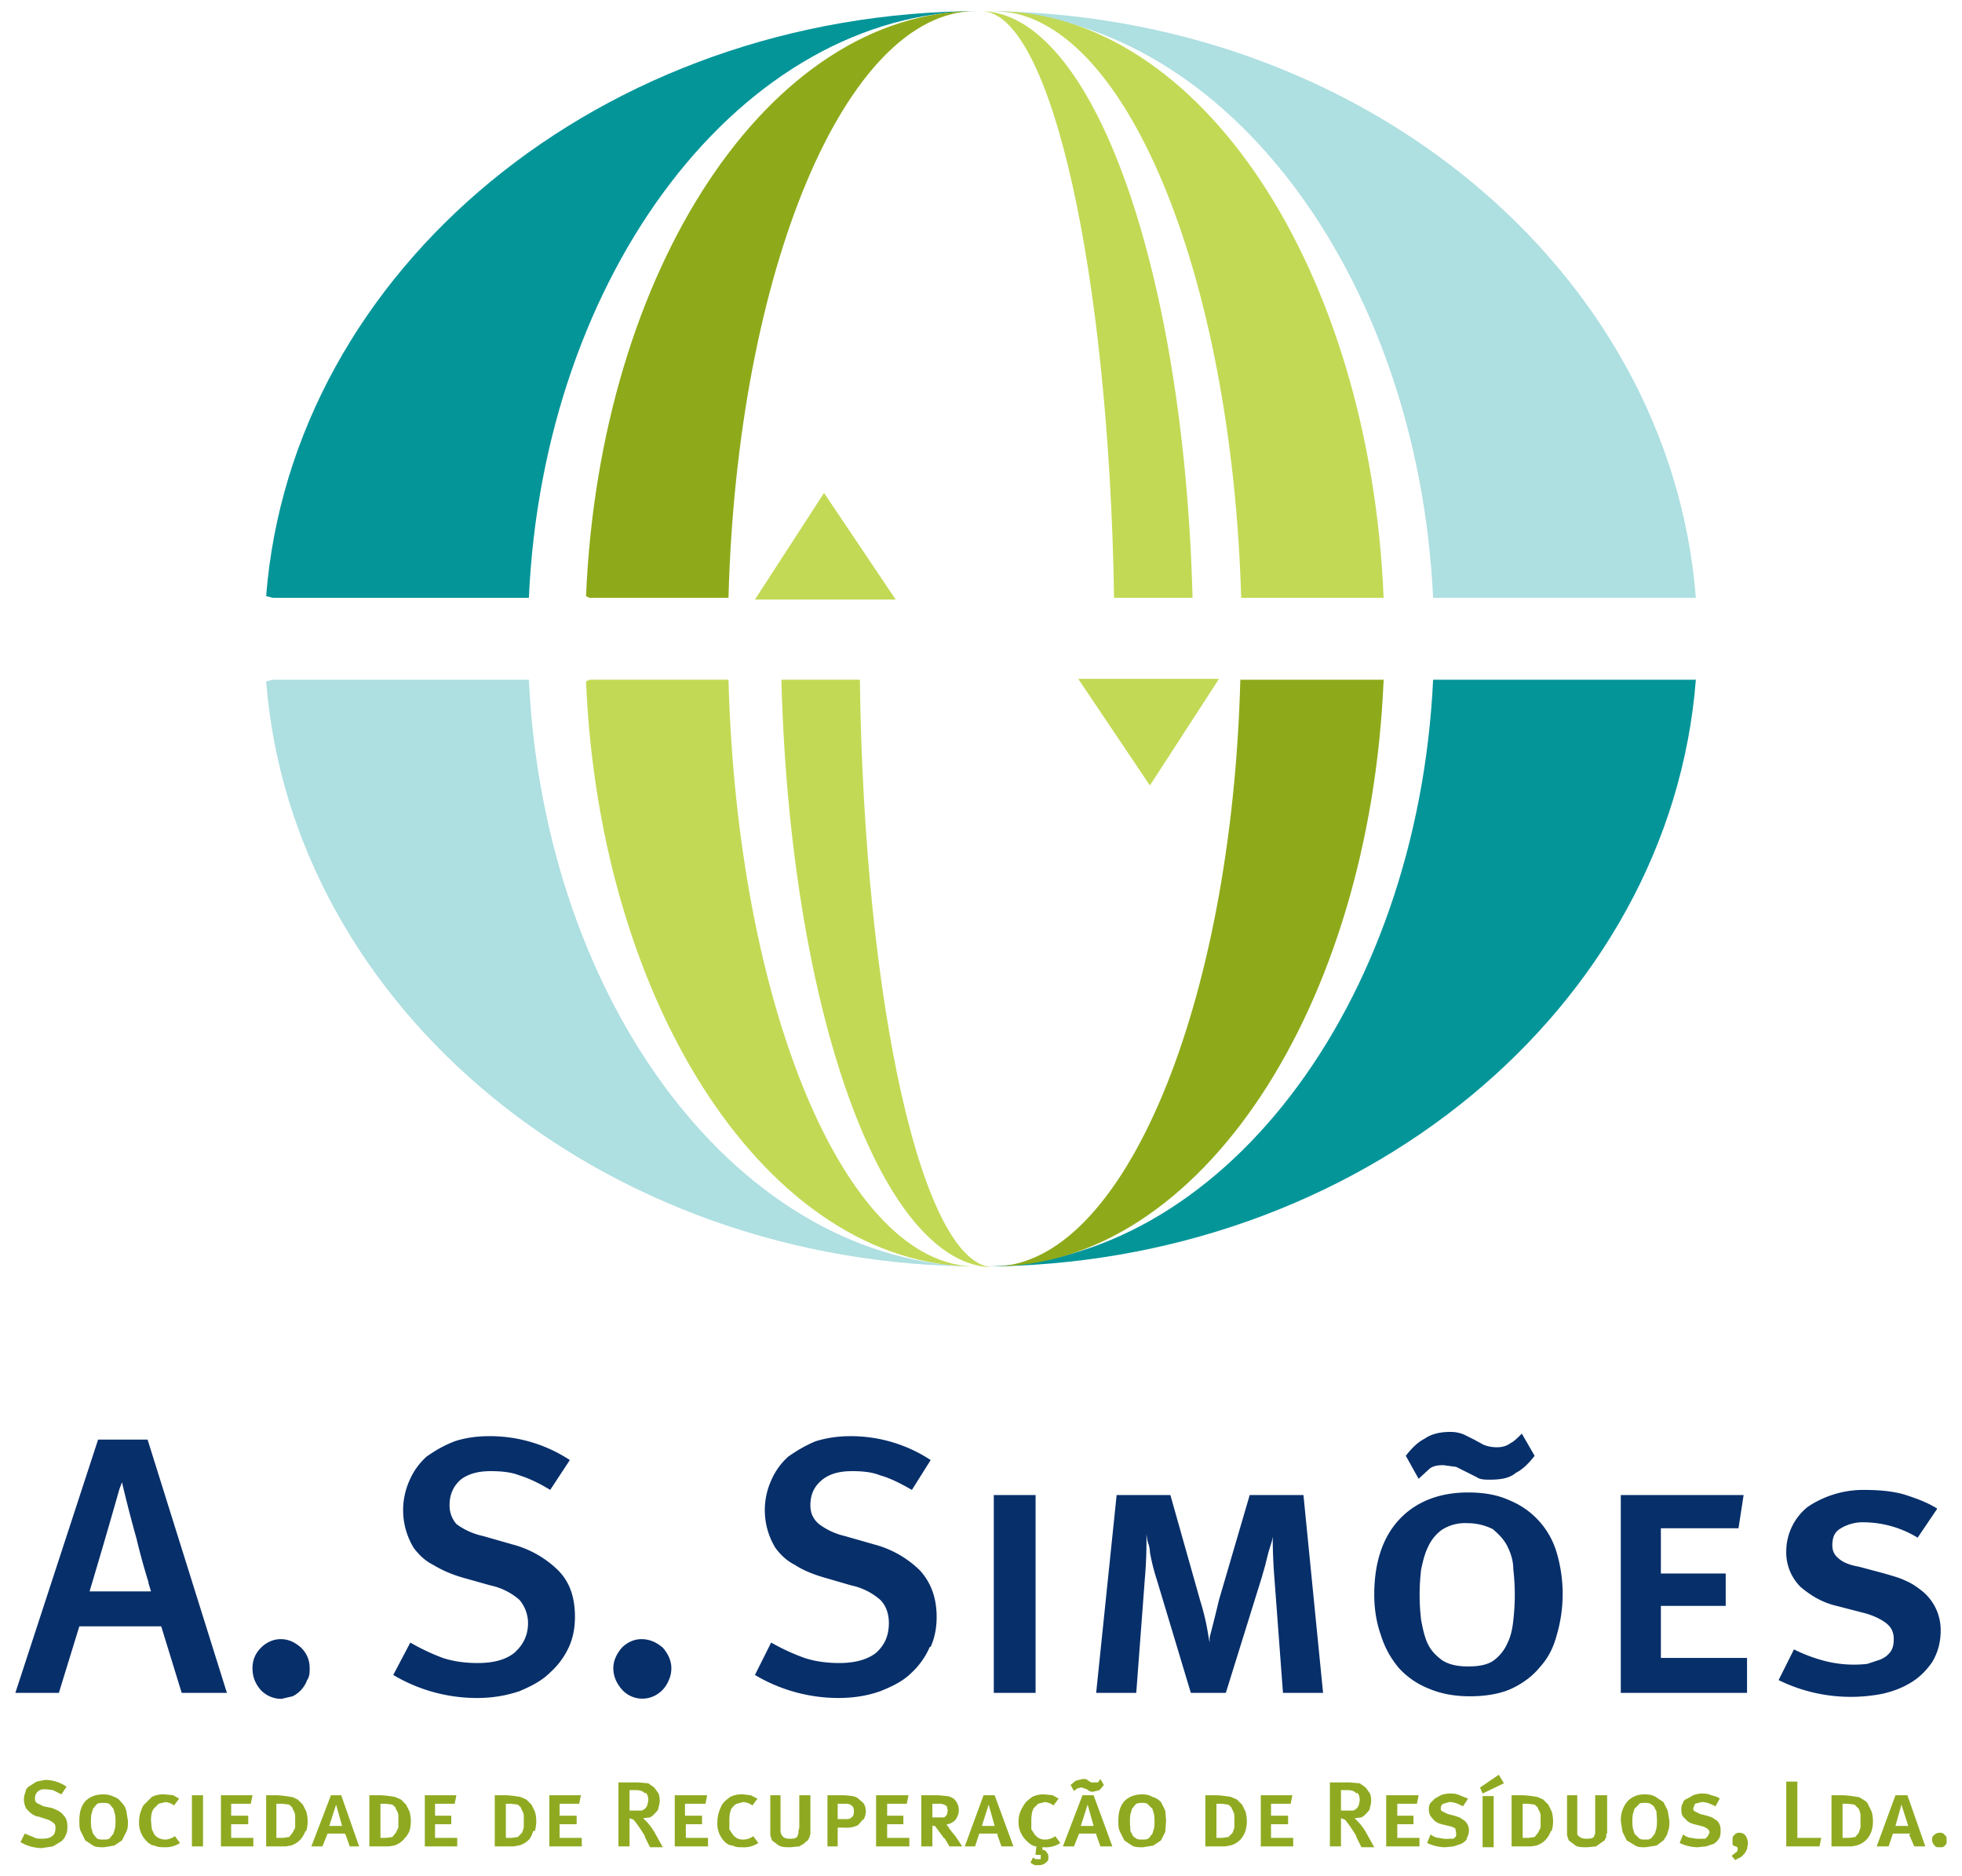
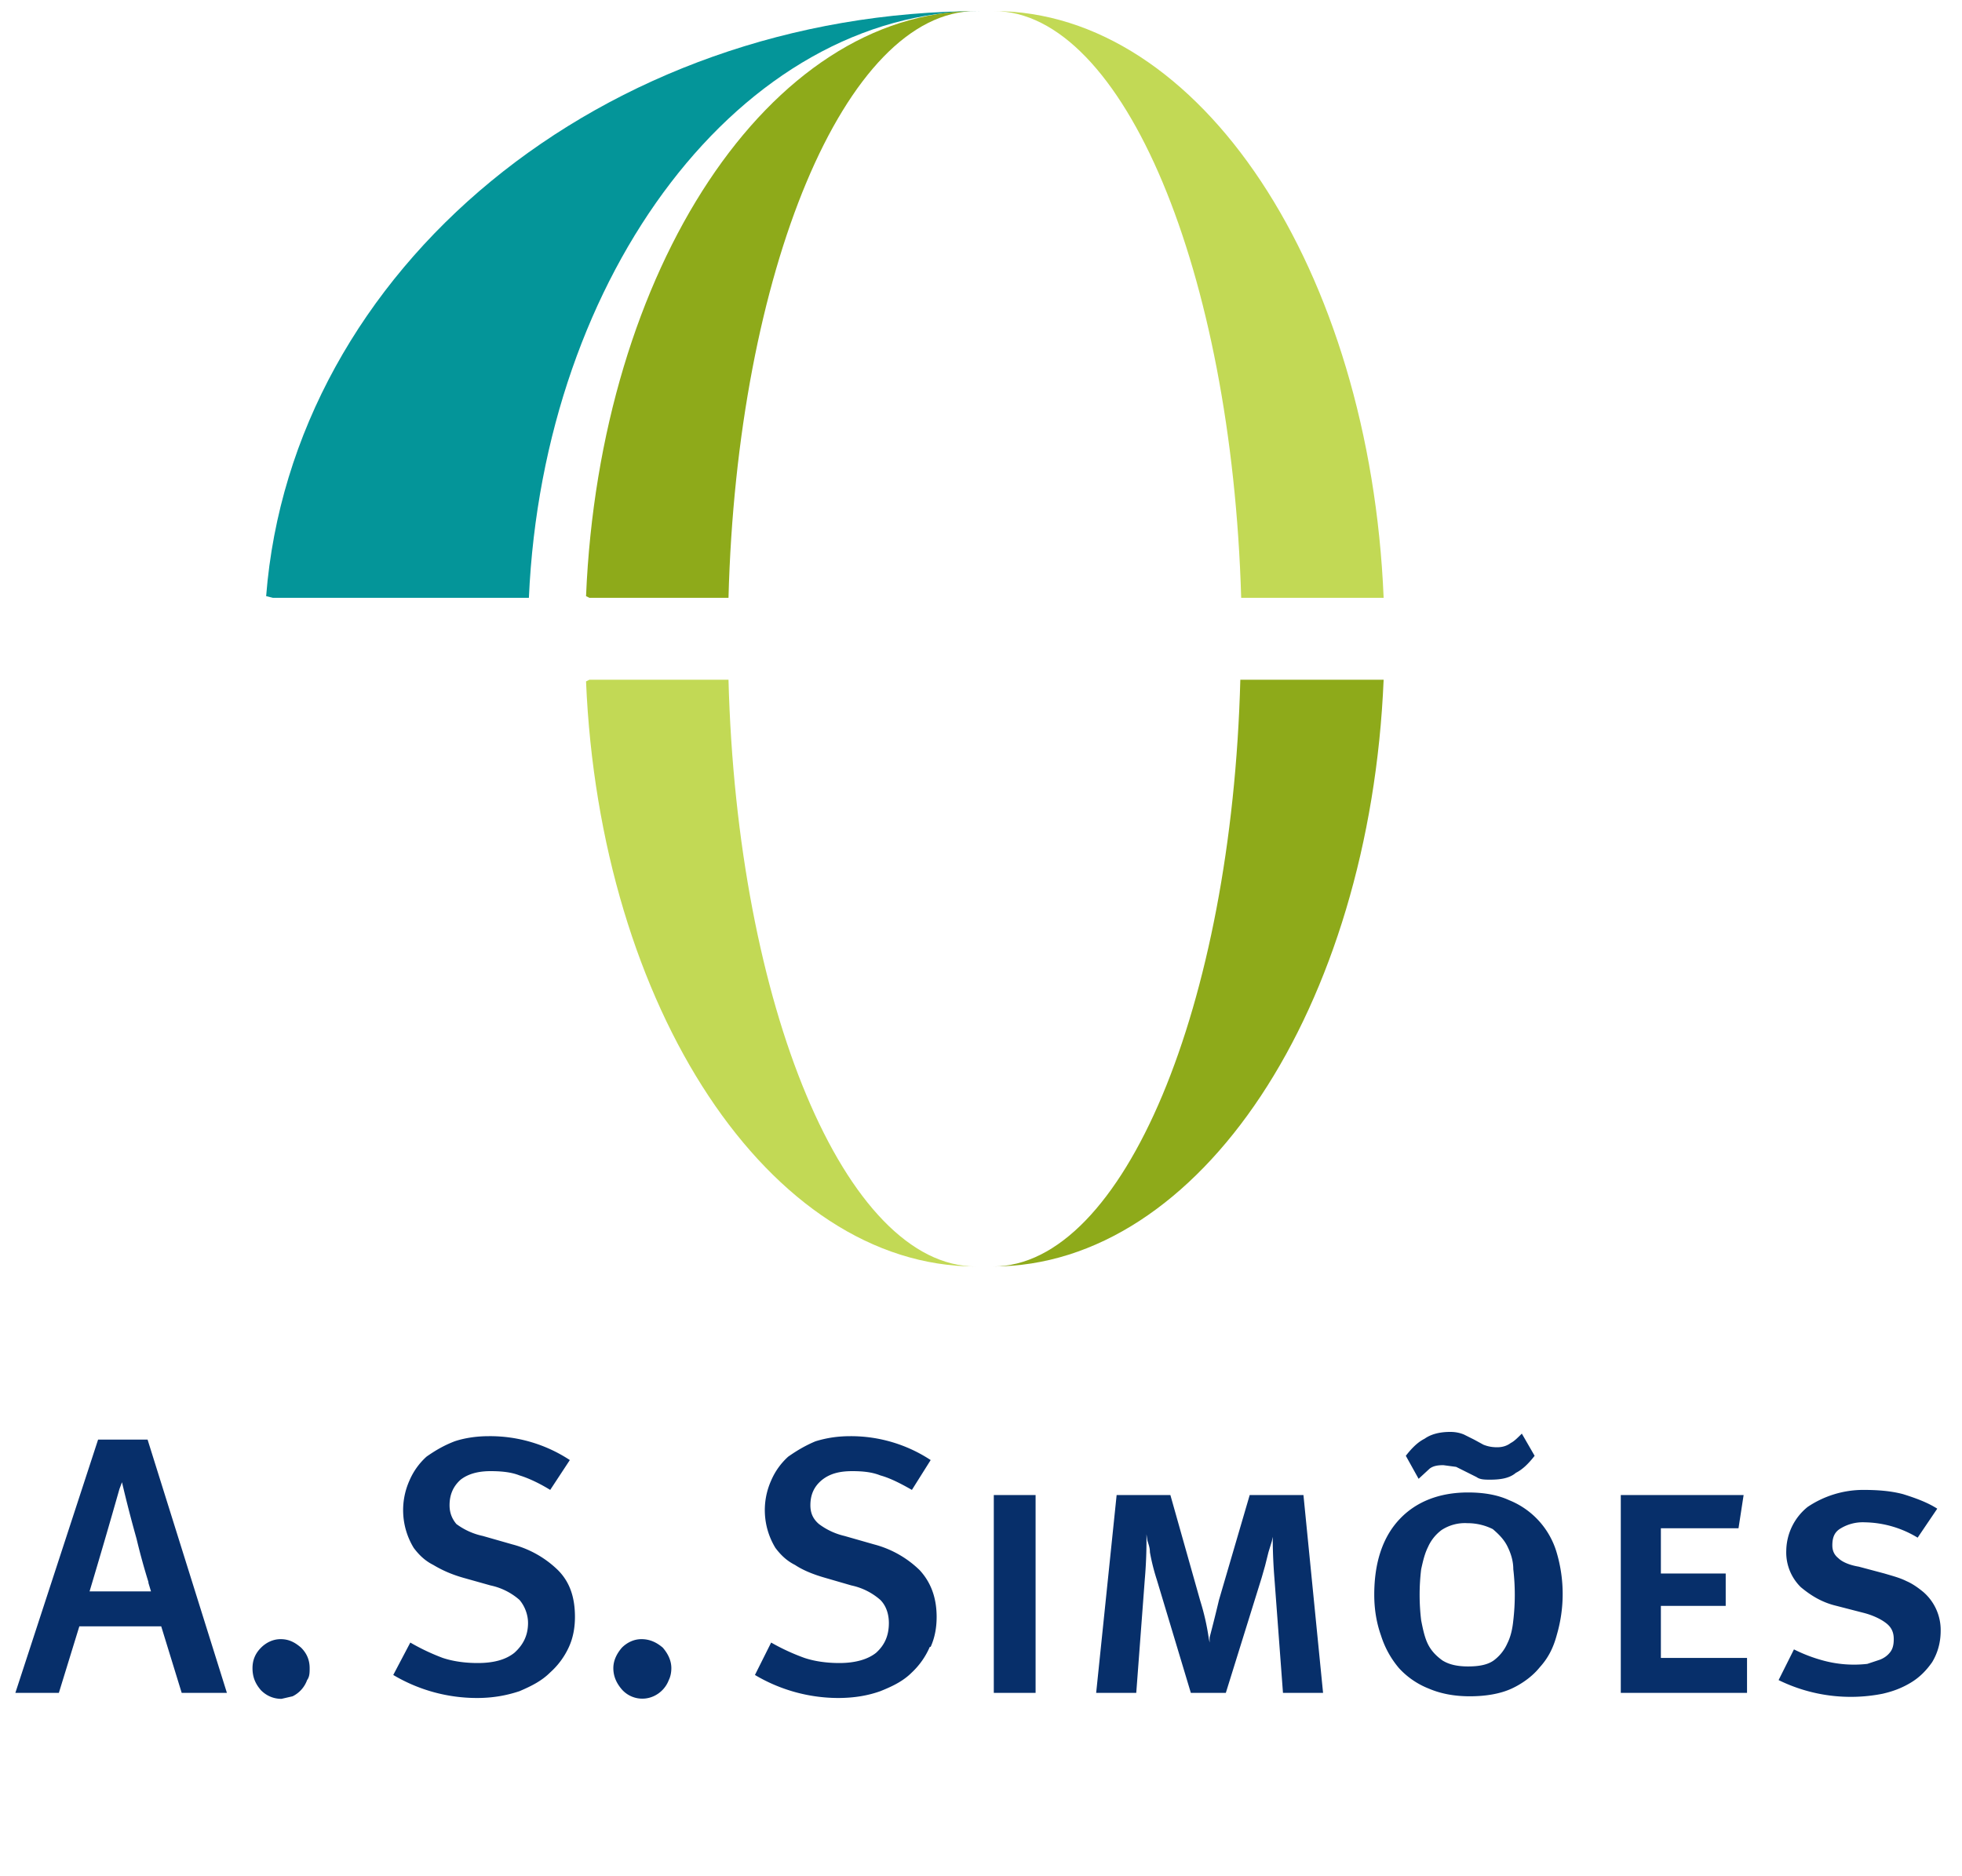
<svg xmlns="http://www.w3.org/2000/svg" width="230" height="220" viewBox="0 0 230 220">
  <path fill="#072F6A" d="M18.9 190.7H9.3l-2.4 7.8H1.8l9.7-29.7h5.8l9.3 29.7h-5.3l-2.4-7.8zm-1.5-5.2a77.8 77.8 0 0 1-1.4-5.1 153 153 0 0 1-1.7-6.6l-.3.8a871.3 871.3 0 0 1-3.5 12h7.2l-.3-1M36 197a3.4 3.4 0 0 1-1.7 1.9l-1.3.3c-1 0-1.8-.4-2.4-1-.7-.8-1-1.6-1-2.6 0-.9.3-1.7 1-2.4.6-.6 1.4-1 2.3-1 1 0 1.7.4 2.4 1 .7.7 1 1.5 1 2.4 0 .5 0 1-.3 1.4M66.7 193.1a9 9 0 0 1-2.2 3c-1 1-2.2 1.6-3.6 2.2-1.5.5-3.1.8-5 .8a19.2 19.2 0 0 1-9.8-2.7l2-3.8a25 25 0 0 0 3.8 1.8c1.2.4 2.6.6 4.1.6 1.9 0 3.3-.4 4.3-1.2 1-.9 1.6-2 1.6-3.5 0-1-.4-2-1-2.7a7.5 7.5 0 0 0-3.4-1.7l-3.2-.9c-1.4-.4-2.5-.9-3.5-1.5-1-.5-1.7-1.2-2.3-2a8.5 8.5 0 0 1-.5-7.9 8 8 0 0 1 2-2.8c1-.7 2-1.3 3.3-1.8 1.2-.4 2.6-.6 4-.6a17 17 0 0 1 9.5 2.8l-2.3 3.5c-1.3-.8-2.6-1.4-3.6-1.7-1-.4-2.2-.5-3.4-.5-1.4 0-2.6.3-3.5 1-.9.8-1.3 1.8-1.3 3 0 .9.3 1.6.8 2.2a8 8 0 0 0 3.1 1.4l3.5 1a12 12 0 0 1 5.3 3c1.4 1.4 2 3.2 2 5.5 0 1.2-.2 2.4-.7 3.5M78.4 197a3.4 3.4 0 0 1-1.8 1.9 3.2 3.2 0 0 1-3.7-.8c-.6-.7-1-1.5-1-2.5 0-.9.4-1.7 1-2.4.6-.6 1.4-1 2.3-1 1 0 1.8.4 2.5 1 .6.7 1 1.5 1 2.4 0 .5-.1 1-.3 1.4M109 193.1a9 9 0 0 1-2.1 3c-1 1-2.2 1.6-3.7 2.2-1.4.5-3 .8-5 .8a19.2 19.2 0 0 1-9.7-2.7l1.9-3.8a25 25 0 0 0 3.9 1.8c1.2.4 2.6.6 4.1.6 1.8 0 3.3-.4 4.3-1.2 1-.9 1.5-2 1.5-3.5 0-1-.3-2-1-2.7a7.5 7.5 0 0 0-3.4-1.7l-3.1-.9c-1.4-.4-2.6-.9-3.5-1.5-1-.5-1.7-1.2-2.3-2a8.5 8.5 0 0 1-.5-7.9 8 8 0 0 1 2-2.8c1-.7 2-1.3 3.2-1.8 1.3-.4 2.6-.6 4.1-.6a17 17 0 0 1 9.4 2.8l-2.2 3.5c-1.4-.8-2.6-1.4-3.7-1.7-1-.4-2.1-.5-3.3-.5-1.5 0-2.6.3-3.5 1-1 .8-1.4 1.8-1.4 3 0 .9.3 1.6 1 2.2a8 8 0 0 0 3 1.4l3.5 1a12 12 0 0 1 5.3 3c1.3 1.4 2 3.2 2 5.5 0 1.2-.2 2.4-.7 3.5M116.5 175.3h4.9v23.2h-4.9zM149.4 185.1a61.8 61.8 0 0 1-.2-4.4v-.5l-.1.5-.4 1.3-.4 1.6-.4 1.4-4.2 13.5h-4.1l-4-13.3a24.5 24.5 0 0 1-.8-3.2c0-.6-.2-1-.3-1.4l-.1-.7v.6a53.5 53.5 0 0 1-.2 4.7l-1 13.3h-4.7l2.4-23.2h6.3l3.5 12.4a28.1 28.1 0 0 1 1 4.4l.1.5v-.6a187.5 187.5 0 0 0 1.1-4.4l3.6-12.3h6.3l2.3 23.2h-4.7l-1-13.4zM182.5 191.7c-.4 1.5-1 2.7-2 3.8-.8 1-2 1.9-3.3 2.5-1.3.6-3 .9-4.9.9-1.8 0-3.4-.3-4.8-.9a9.4 9.4 0 0 1-3.5-2.4 11 11 0 0 1-2.1-3.8c-.5-1.4-.8-3-.8-4.8 0-3.8 1-6.8 3-8.9 1.9-2 4.6-3.1 8-3.1 1.9 0 3.5.3 4.8.9a9.5 9.5 0 0 1 5.6 6.2 17.1 17.1 0 0 1 0 9.6m-4.8-19c-.7.6-1.7.8-3 .8-.6 0-1.2 0-1.6-.3l-1.2-.6-1.2-.6-1.5-.2c-.7 0-1.2.1-1.6.4l-1.3 1.2-1.5-2.7c.7-.9 1.4-1.6 2.2-2 .7-.5 1.7-.8 3-.8.6 0 1.1.1 1.6.3l1.2.6 1.1.6c.5.2 1 .3 1.6.3.7 0 1.2-.2 1.6-.5.4-.2.8-.6 1.3-1.1l1.5 2.6c-.7.9-1.4 1.6-2.2 2m-.3 11.3c0-1-.3-1.9-.7-2.7-.4-.8-1-1.4-1.7-2-.8-.4-1.8-.7-3-.7a5 5 0 0 0-3 .8 5 5 0 0 0-1.6 2c-.4.8-.6 1.7-.8 2.6a24.9 24.9 0 0 0 0 6c.2 1 .4 2 .8 2.8.4.8 1 1.4 1.7 1.9.8.5 1.8.7 3 .7 1.3 0 2.3-.2 3-.7a5 5 0 0 0 1.6-2c.4-.8.6-1.7.7-2.7a25.8 25.8 0 0 0 0-6M190 175.3h14.4l-.6 3.9h-9.1v5.3h7.6v3.8h-7.6v6.1h10.1v4.1H190zM226.5 194.9c-.7 1-1.5 1.8-2.5 2.4-1 .6-2 1-3.3 1.3a19.2 19.2 0 0 1-12.2-1.6l1.8-3.6c1.2.6 2.3 1 3.4 1.3a13.8 13.8 0 0 0 5.2.4l1.5-.5c.5-.2.9-.5 1.2-.9.3-.4.4-.9.4-1.5 0-.7-.2-1.3-.8-1.8-.6-.5-1.6-1-2.8-1.3l-3.1-.8c-1.7-.4-3-1.2-4.2-2.2a5.7 5.7 0 0 1-1.7-4.3 6.7 6.7 0 0 1 2.5-5.1 11.7 11.7 0 0 1 6.5-2c1.6 0 3.2.1 4.7.5 1.6.5 2.9 1 4 1.7l-2.3 3.4a12.3 12.3 0 0 0-6.2-1.8 5 5 0 0 0-2.8.7c-.7.4-1 1-1 2 0 .6.2 1.1.7 1.5.4.4 1.2.8 2.4 1l3 .8c1 .3 1.8.5 2.6.9.7.3 1.4.8 2 1.3a5.9 5.9 0 0 1 2 4.5c0 1.5-.4 2.7-1 3.7" />
-   <path fill="#8FAA21" d="M7.7 215.1c0 .3-.3.6-.5.8l-1 .6-1.3.2a5 5 0 0 1-2.5-.7l.5-1 1 .4c.3.2.7.2 1 .2.6 0 1-.1 1.2-.3.3-.2.4-.5.4-1 0-.2 0-.4-.3-.6a2 2 0 0 0-.8-.4l-.9-.3c-.3 0-.6-.2-.9-.4l-.5-.5a2.2 2.2 0 0 1-.1-2c0-.3.2-.5.5-.7l.8-.5 1-.2a4.5 4.5 0 0 1 2.5.8l-.6.9-1-.5-.8-.1c-.4 0-.7 0-1 .3a1 1 0 0 0-.3.7c0 .3 0 .4.2.6l.8.4 1 .2c.5.2 1 .4 1.3.8.4.4.5.8.5 1.4 0 .3 0 .6-.2 1M14.8 214.8l-.5 1-.9.6-1.2.2c-.5 0-1 0-1.3-.2l-.9-.6-.5-1c-.2-.4-.2-.8-.2-1.3 0-1 .2-1.7.7-2.3.5-.5 1.2-.8 2.1-.8.5 0 .9.1 1.3.3.3.1.6.3.8.6.3.3.5.6.6 1l.2 1.2c0 .5 0 .9-.2 1.3m-1.3-2l-.2-.7-.4-.5c-.2-.2-.5-.2-.8-.2-.3 0-.6 0-.8.2l-.4.5-.2.7a6.8 6.8 0 0 0 0 1.5l.2.7.4.5c.2.2.5.2.8.2.4 0 .6 0 .8-.2l.4-.5.2-.7a6.6 6.6 0 0 0 0-1.5M19.3 216.6c-.4 0-.8 0-1.2-.2-.3 0-.6-.2-.9-.5a3 3 0 0 1-.9-2.3c0-.7.2-1.3.5-1.9l1-1a3 3 0 0 1 1.5-.3l1 .1.7.4-.6.8a2 2 0 0 0-1-.4l-.8.2-.5.5c-.3.3-.4.8-.4 1.5l.1 1 .3.6c.3.4.8.6 1.3.6a2 2 0 0 0 1.1-.4l.6.8a3 3 0 0 1-1.8.5M22.5 210.5h1.3v6h-1.3zM25.9 210.5h3.7l-.2 1h-2.3v1.4h2v1h-2v1.6h2.6v1h-3.8zM35.8 214.7a3 3 0 0 1-.5.9 2.5 2.5 0 0 1-1.2.8l-.6.1h-2.3v-6h1.3a13.4 13.4 0 0 1 1.6.2c.3 0 .5.2.8.3l.6.6.4.8a4.1 4.1 0 0 1 0 2.3m-1.3-1.9a2 2 0 0 0-.3-.7c0-.2-.2-.3-.4-.5l-.8-.1h-.7v4h.8l.7-.1.4-.5.3-.6v-.7-.8M40.4 215h-2l-.6 1.5h-1.3l2.3-6H40l2.1 6H41l-.5-1.4zm-1.8-.9h1.5l-.7-2.5-.8 2.5zM48 214.7a3 3 0 0 1-.6.9 2.5 2.5 0 0 1-1.2.8l-.6.1h-2.3v-6h1.3a13.4 13.4 0 0 1 1.7.2l.7.3.6.6.4.8a4.1 4.1 0 0 1 0 2.3m-1.3-1.9a2 2 0 0 0-.3-.7c0-.2-.2-.3-.4-.5l-.8-.1h-.6v4h.7l.7-.1.4-.5.3-.6v-.7-.8M49.8 210.5h3.7l-.2 1H51v1.4h1.9v1H51v1.6h2.6v1h-3.8zM62.5 214.7a3 3 0 0 1-.4.9 2.5 2.5 0 0 1-1.3.8l-.6.1H58v-6h1.3a13.4 13.4 0 0 1 1.7.2l.7.3.6.6.4.8a4.1 4.1 0 0 1 0 2.3m-1.3-1.9a2 2 0 0 0-.3-.7c0-.2-.2-.3-.4-.5l-.8-.1h-.6v4h.7l.7-.1.5-.5.2-.6v-.7-.8M64.4 210.5h3.7l-.2 1h-2.3v1.4h2v1h-2v1.6h2.6v1h-3.8zM75.6 215.3a15 15 0 0 0-1.3-1.9l-.2-.1-.3-.1v3.3h-1.3V209h2.3l1.2.1.7.5.5.7a2.4 2.4 0 0 1 0 1.6c0 .3-.2.5-.4.7a2 2 0 0 1-.6.5l-.8.1.3.3a6.7 6.7 0 0 1 1 1.3l1 1.8h-1.5l-.6-1.2zm0-5c-.2-.3-.6-.4-1.1-.4h-.7v2.4h1.4a1 1 0 0 0 .7-.7l.1-.5c0-.4-.1-.7-.3-.9M79.1 210.5h3.8l-.2 1h-2.4v1.4h2v1h-1.9v1.6H83v1h-3.9zM87 216.6c-.4 0-.8 0-1.1-.2-.4 0-.7-.2-1-.5a3 3 0 0 1-.8-2.3c0-.7.2-1.3.5-1.9.2-.4.6-.7 1-1a3 3 0 0 1 1.5-.3l.9.1.8.4-.6.8a2 2 0 0 0-1.1-.4l-.7.2c-.3.1-.4.3-.6.5-.2.3-.3.8-.3 1.5v1l.4.6c.3.4.7.6 1.2.6a2 2 0 0 0 1.2-.4l.6.8a3 3 0 0 1-1.9.5M95 215l-.1.4-.2.4-.3.2c-.1.2-.4.3-.7.5l-1 .1c-.6 0-1 0-1.4-.2l-.8-.6-.2-.6v-4.7h1.2v4.3l.1.3c.2.4.5.5 1 .5.4 0 .7 0 .9-.3v-.1l.1-.2v-.3l.1-.4v-3.8H95v4.5M101.2 213.3l-.6.7a3 3 0 0 1-1.6.3h-.8v2.2H97v-6h1.7a9.6 9.6 0 0 1 1.2.1 1.7 1.7 0 0 1 .6.2l.7.6c.2.3.3.6.3 1 0 .3-.1.7-.3 1m-1.4-1.7c-.2-.2-.5-.2-.8-.2h-.8v1.8h.8c.4 0 .7 0 .8-.2.2-.1.3-.3.3-.7 0-.4-.1-.6-.3-.7M102.7 210.5h3.8l-.2 1H104v1.4h1.9v1H104v1.6h2.6v1h-3.9zM110.7 215.6a69.5 69.5 0 0 0-1.1-1.5h-.3v2.4H108v-6h2l1 .1c.3 0 .6.2.8.3.4.4.6.8.6 1.4 0 .4-.2.8-.4 1.1-.3.3-.7.5-1 .5 0 .1 0 .2.2.3 0 .2.2.3.3.5l.5.6.8 1.2h-1.5l-.6-1zm.3-3.8l-.3-.2-.4-.1h-1v1.6h1.4l.3-.3.1-.5-.1-.5M117 215h-2.2l-.5 1.5h-1.2l2.2-6h1.3l2.2 6h-1.4l-.5-1.4zm-1.9-.9h1.5l-.7-2.5-.8 2.5zM122.4 216.6h-.2v.3c.2 0 .4.1.5.3.2.2.2.4.2.6 0 .2 0 .4-.3.6-.2.2-.5.3-.8.3h-.5a3 3 0 0 1-.5-.3l.3-.6.3.2h.6v-.3-.2h-.3a1 1 0 0 0-.3 0v-.2l.1-.8c-.4 0-.8-.3-1.1-.6a3 3 0 0 1-1-2.3c0-.7.2-1.3.6-1.9.2-.4.6-.7 1-1a3 3 0 0 1 1.4-.3l1 .1.7.4-.6.8a2 2 0 0 0-1-.4l-.8.2-.5.5c-.2.3-.3.8-.3 1.5v1l.4.6c.3.4.7.6 1.2.6a2 2 0 0 0 1.2-.4l.6.8a3 3 0 0 1-1.9.5M128.5 215h-2l-.6 1.5h-1.3l2.3-6h1.3l2.2 6H129l-.5-1.4zm.4-5.1l-.8.2a1 1 0 0 1-.4-.1 3 3 0 0 1-.3-.2l-.3-.1a1 1 0 0 0-.4-.1l-.4.1-.4.3-.4-.7.6-.5.8-.2h.4l.3.2.3.2h.8l.3-.4.4.7-.5.6m-2.2 4.2h1.5l-.7-2.5-.8 2.5zM136.6 214.8l-.5 1-.9.6-1.2.2c-.5 0-1 0-1.3-.2l-.9-.6-.5-1c-.2-.4-.2-.8-.2-1.3 0-1 .2-1.7.7-2.3.5-.5 1.2-.8 2.1-.8.5 0 .9.1 1.2.3.4.1.7.3 1 .6l.5 1 .1 1.2-.1 1.3m-1.3-2l-.2-.7-.5-.5c-.2-.2-.4-.2-.7-.2-.3 0-.6 0-.8.2l-.4.5-.2.7a6.7 6.7 0 0 0 0 1.5c0 .3 0 .5.2.7 0 .2.2.4.4.5.2.2.5.2.8.2.3 0 .6 0 .8-.2l.4-.5.2-.7a6.6 6.6 0 0 0 0-1.5M146 214.7a3 3 0 0 1-.5.9 2.5 2.5 0 0 1-1.3.8l-.6.1h-2.3v-6h1.3a13.4 13.4 0 0 1 1.7.2l.7.3.6.6.4.8a4.1 4.1 0 0 1 0 2.3m-1.3-1.9a2 2 0 0 0-.3-.7c0-.2-.2-.3-.4-.5l-.8-.1h-.6v4h.7l.7-.1.5-.5.2-.6v-.7-.8M147.8 210.5h3.7l-.2 1H149v1.4h2v1h-2v1.6h2.6v1h-3.8zM159 215.3a15 15 0 0 0-1.3-1.9l-.2-.1-.3-.1v3.3h-1.3V209h2.3l1.2.1.7.5.5.7a2.4 2.4 0 0 1 0 1.6c0 .3-.2.5-.4.7a2 2 0 0 1-.6.5l-.8.1.3.3a6.6 6.6 0 0 1 1 1.3l1 1.8h-1.5l-.6-1.2zm0-5c-.2-.3-.6-.4-1.1-.4h-.7v2.4h1.4a1 1 0 0 0 .7-.7l.1-.5c0-.4-.1-.7-.3-.9M162.5 210.5h3.8l-.2 1h-2.3v1.4h1.9v1h-1.9v1.6h2.6v1h-3.9zM172 215.6a2 2 0 0 1-.7.6l-.9.3-1 .1a5 5 0 0 1-2.1-.5l.4-1c.3.2.6.4 1 .4a3.6 3.6 0 0 0 1.3.1h.4l.3-.3v-.4l-.1-.5a2 2 0 0 0-.8-.3l-.8-.2c-.4-.1-.8-.3-1-.6-.3-.3-.5-.6-.5-1.1 0-.3 0-.5.2-.8l.5-.5.7-.4a3 3 0 0 1 1-.2c.4 0 .8 0 1.2.2l1 .4-.6.9c-.6-.3-1-.5-1.6-.5l-.7.2c-.2.1-.3.3-.3.5s0 .3.2.4l.6.3.8.2.6.2.6.4a1.5 1.5 0 0 1 .5 1.1c0 .4-.1.7-.3 1M173.5 209.6l2.2-1.5.6 1-2.5 1.2-.3-.7zm.3 1h1.3v6h-1.3v-6zM181.8 214.7a3 3 0 0 1-.5.9 2.5 2.5 0 0 1-1.2.8l-.6.1h-2.3v-6h1.3a13.4 13.4 0 0 1 1.7.2l.7.3.6.6.4.8a4.1 4.1 0 0 1 0 2.3m-1.3-1.9a2 2 0 0 0-.3-.7c0-.2-.2-.3-.4-.5l-.8-.1h-.6v4h.7l.7-.1.4-.5.3-.6v-.7-.8M188.3 215v.4l-.2.4-.3.2-.7.5-1 .1c-.6 0-1.1 0-1.4-.2l-.8-.6-.2-.6v-4.7h1.2v4.6c.3.4.6.5 1 .5.5 0 .8 0 1-.3v-.1l.1-.2v-.3-4.2h1.4v4.5M195.5 214.8c0 .3-.3.7-.5 1l-.8.6-1.3.2c-.5 0-.9 0-1.2-.2l-1-.6-.5-1-.2-1.3c0-1 .3-1.7.8-2.3.5-.5 1.1-.8 2-.8.5 0 1 .1 1.3.3l.9.6.5 1 .2 1.2c0 .5 0 .9-.2 1.3m-1.3-2c0-.3 0-.5-.2-.7 0-.2-.2-.4-.4-.5-.2-.2-.5-.2-.8-.2-.3 0-.6 0-.7.2l-.5.5-.2.7a6.8 6.8 0 0 0 0 1.5l.2.7.5.5c.2.2.4.2.8.2.3 0 .5 0 .7-.2l.4-.5.2-.7a6.6 6.6 0 0 0 0-1.5M201.5 215.6a2 2 0 0 1-.6.6l-.9.3-1 .1a5 5 0 0 1-2.1-.5l.4-1c.3.2.6.4 1 .4a3.6 3.6 0 0 0 1.2.1h.4l.3-.3.2-.4c0-.2-.1-.4-.3-.5a2 2 0 0 0-.7-.3l-.8-.2c-.4-.1-.8-.3-1-.6-.4-.3-.5-.6-.5-1.1 0-.3 0-.5.2-.8 0-.2.2-.4.5-.5l.7-.4a3 3 0 0 1 1-.2c.3 0 .7 0 1.1.2.4.1.8.2 1 .4l-.5.9c-.6-.3-1.1-.5-1.6-.5l-.8.2-.2.5c0 .2 0 .3.2.4l.6.3.8.2.6.2.6.4a1.5 1.5 0 0 1 .4 1.1c0 .4 0 .7-.2 1M204.8 216.8a2.1 2.1 0 0 1-.8 1l-.6.3-.4-.5.5-.4c.2-.1.2-.3.2-.4 0-.1 0-.2-.2-.3a.7.7 0 0 1-.4-.2v-.5c0-.3 0-.5.2-.6.1-.2.3-.3.6-.3s.5.1.7.3c.2.3.3.6.3 1l-.1.6M209.4 216.5v-7.6h1.3v6.6h2.8l-.2 1zM219.4 214.7a3 3 0 0 1-.5.9 2.5 2.5 0 0 1-1.3.8l-.5.1h-2.4v-6h1.4a13.4 13.4 0 0 1 1.6.2c.3 0 .5.2.7.3.3.2.5.3.6.6l.4.8a4.1 4.1 0 0 1 0 2.3m-1.3-1.9a2 2 0 0 0-.2-.7l-.5-.5-.8-.1h-.6v4h.8l.7-.1.4-.5.2-.6v-.7-.8M224 215h-2.1l-.5 1.5H220l2.2-6h1.4l2.1 6h-1.3l-.6-1.4zm-1.8-.9h1.5l-.8-2.5-.7 2.5zM228.2 216.1a.9.9 0 0 1-.5.5h-.3c-.3 0-.5 0-.6-.2a.9.9 0 0 1-.3-.6c0-.3 0-.5.2-.6.2-.2.4-.3.7-.3.2 0 .4 0 .6.3.2.1.2.3.2.6v.3" />
  <path fill="#049599" d="M31.2 69.9l.8.2h30C63.7 32 87 1.3 115 1.3c-44.4 0-80.8 30.3-83.8 68.6" />
-   <path fill="#AEDFE1" d="M115 1.3c28 0 51.2 30.6 53 68.8h30.8c-3-38.5-39.4-68.8-83.8-68.8M62 79.7H32l-.8.2c3 38.2 39.4 68.6 83.8 68.6-28 0-51.2-30.6-53-68.8" />
-   <path fill="#049599" d="M198 79.7h-30c-1.8 38.2-25 68.8-53 68.8 44.4 0 80.8-30.4 83.8-68.8h-.8z" />
+   <path fill="#049599" d="M198 79.7h-30h-.8z" />
  <path fill="#8EAA1A" d="M68.7 69.9l.4.2h16.3c1-38.2 13.7-68.8 29-68.8-24.2 0-44.1 30.3-45.7 68.6" />
  <path fill="#C2D955" d="M116.5 1.3c15.2 0 27.9 30.6 29 68.8h16.7c-1.6-38.5-21.5-68.8-45.7-68.8M85.4 79.7H69.1l-.4.2c1.6 38.2 21.5 68.6 45.7 68.6-15.3 0-28-30.6-29-68.8" />
  <path fill="#8EAA1A" d="M161.7 79.7h-16.3c-1 38.2-13.7 68.8-29 68.8 24.3 0 44.2-30.4 45.8-68.8h-.5z" />
-   <path fill="#C2D955" d="M100.5 70.3h4.5l-8.4-12.5-8.1 12.5zM115 1.3c8.2 0 15 30.6 15.6 68.8h9.2c-1-38.5-11.7-68.8-24.9-68.8M130.9 79.6h-4.5l8.4 12.5 8.1-12.5zM116.5 148.6c-8.3 0-15.2-30.6-15.7-68.9h-9.2c1 38.5 11.7 68.9 24.9 68.9" />
</svg>